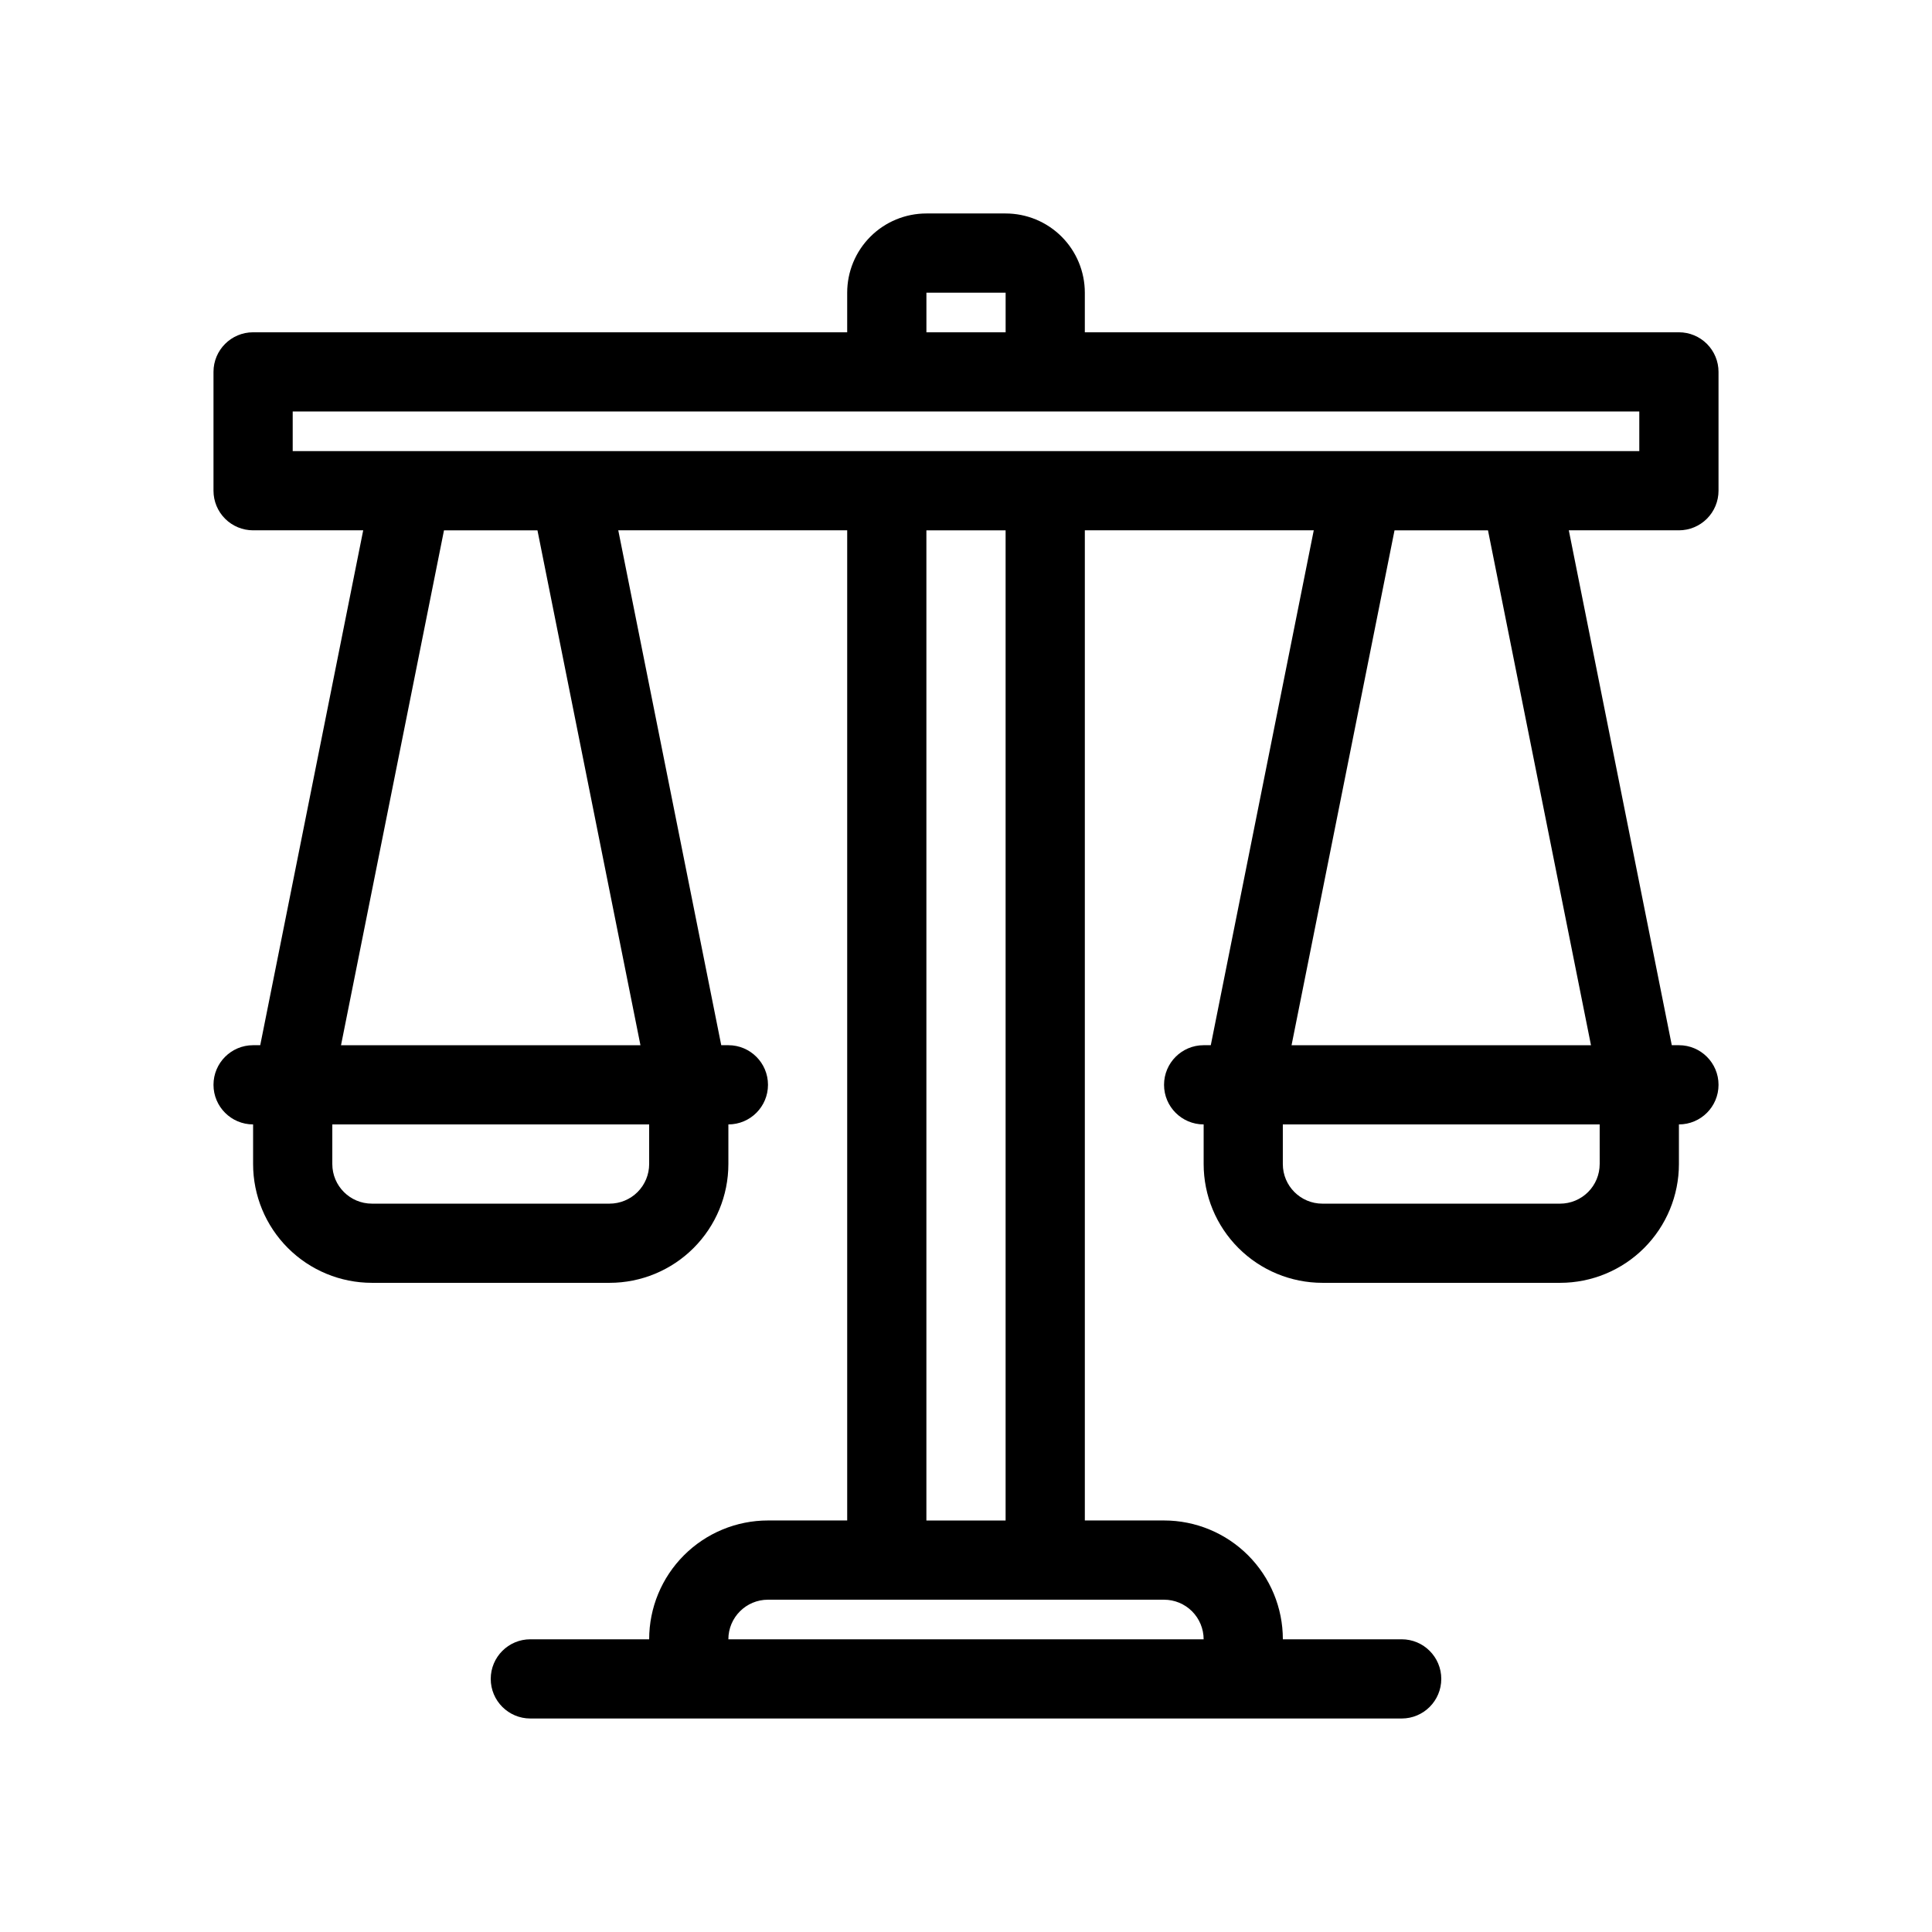
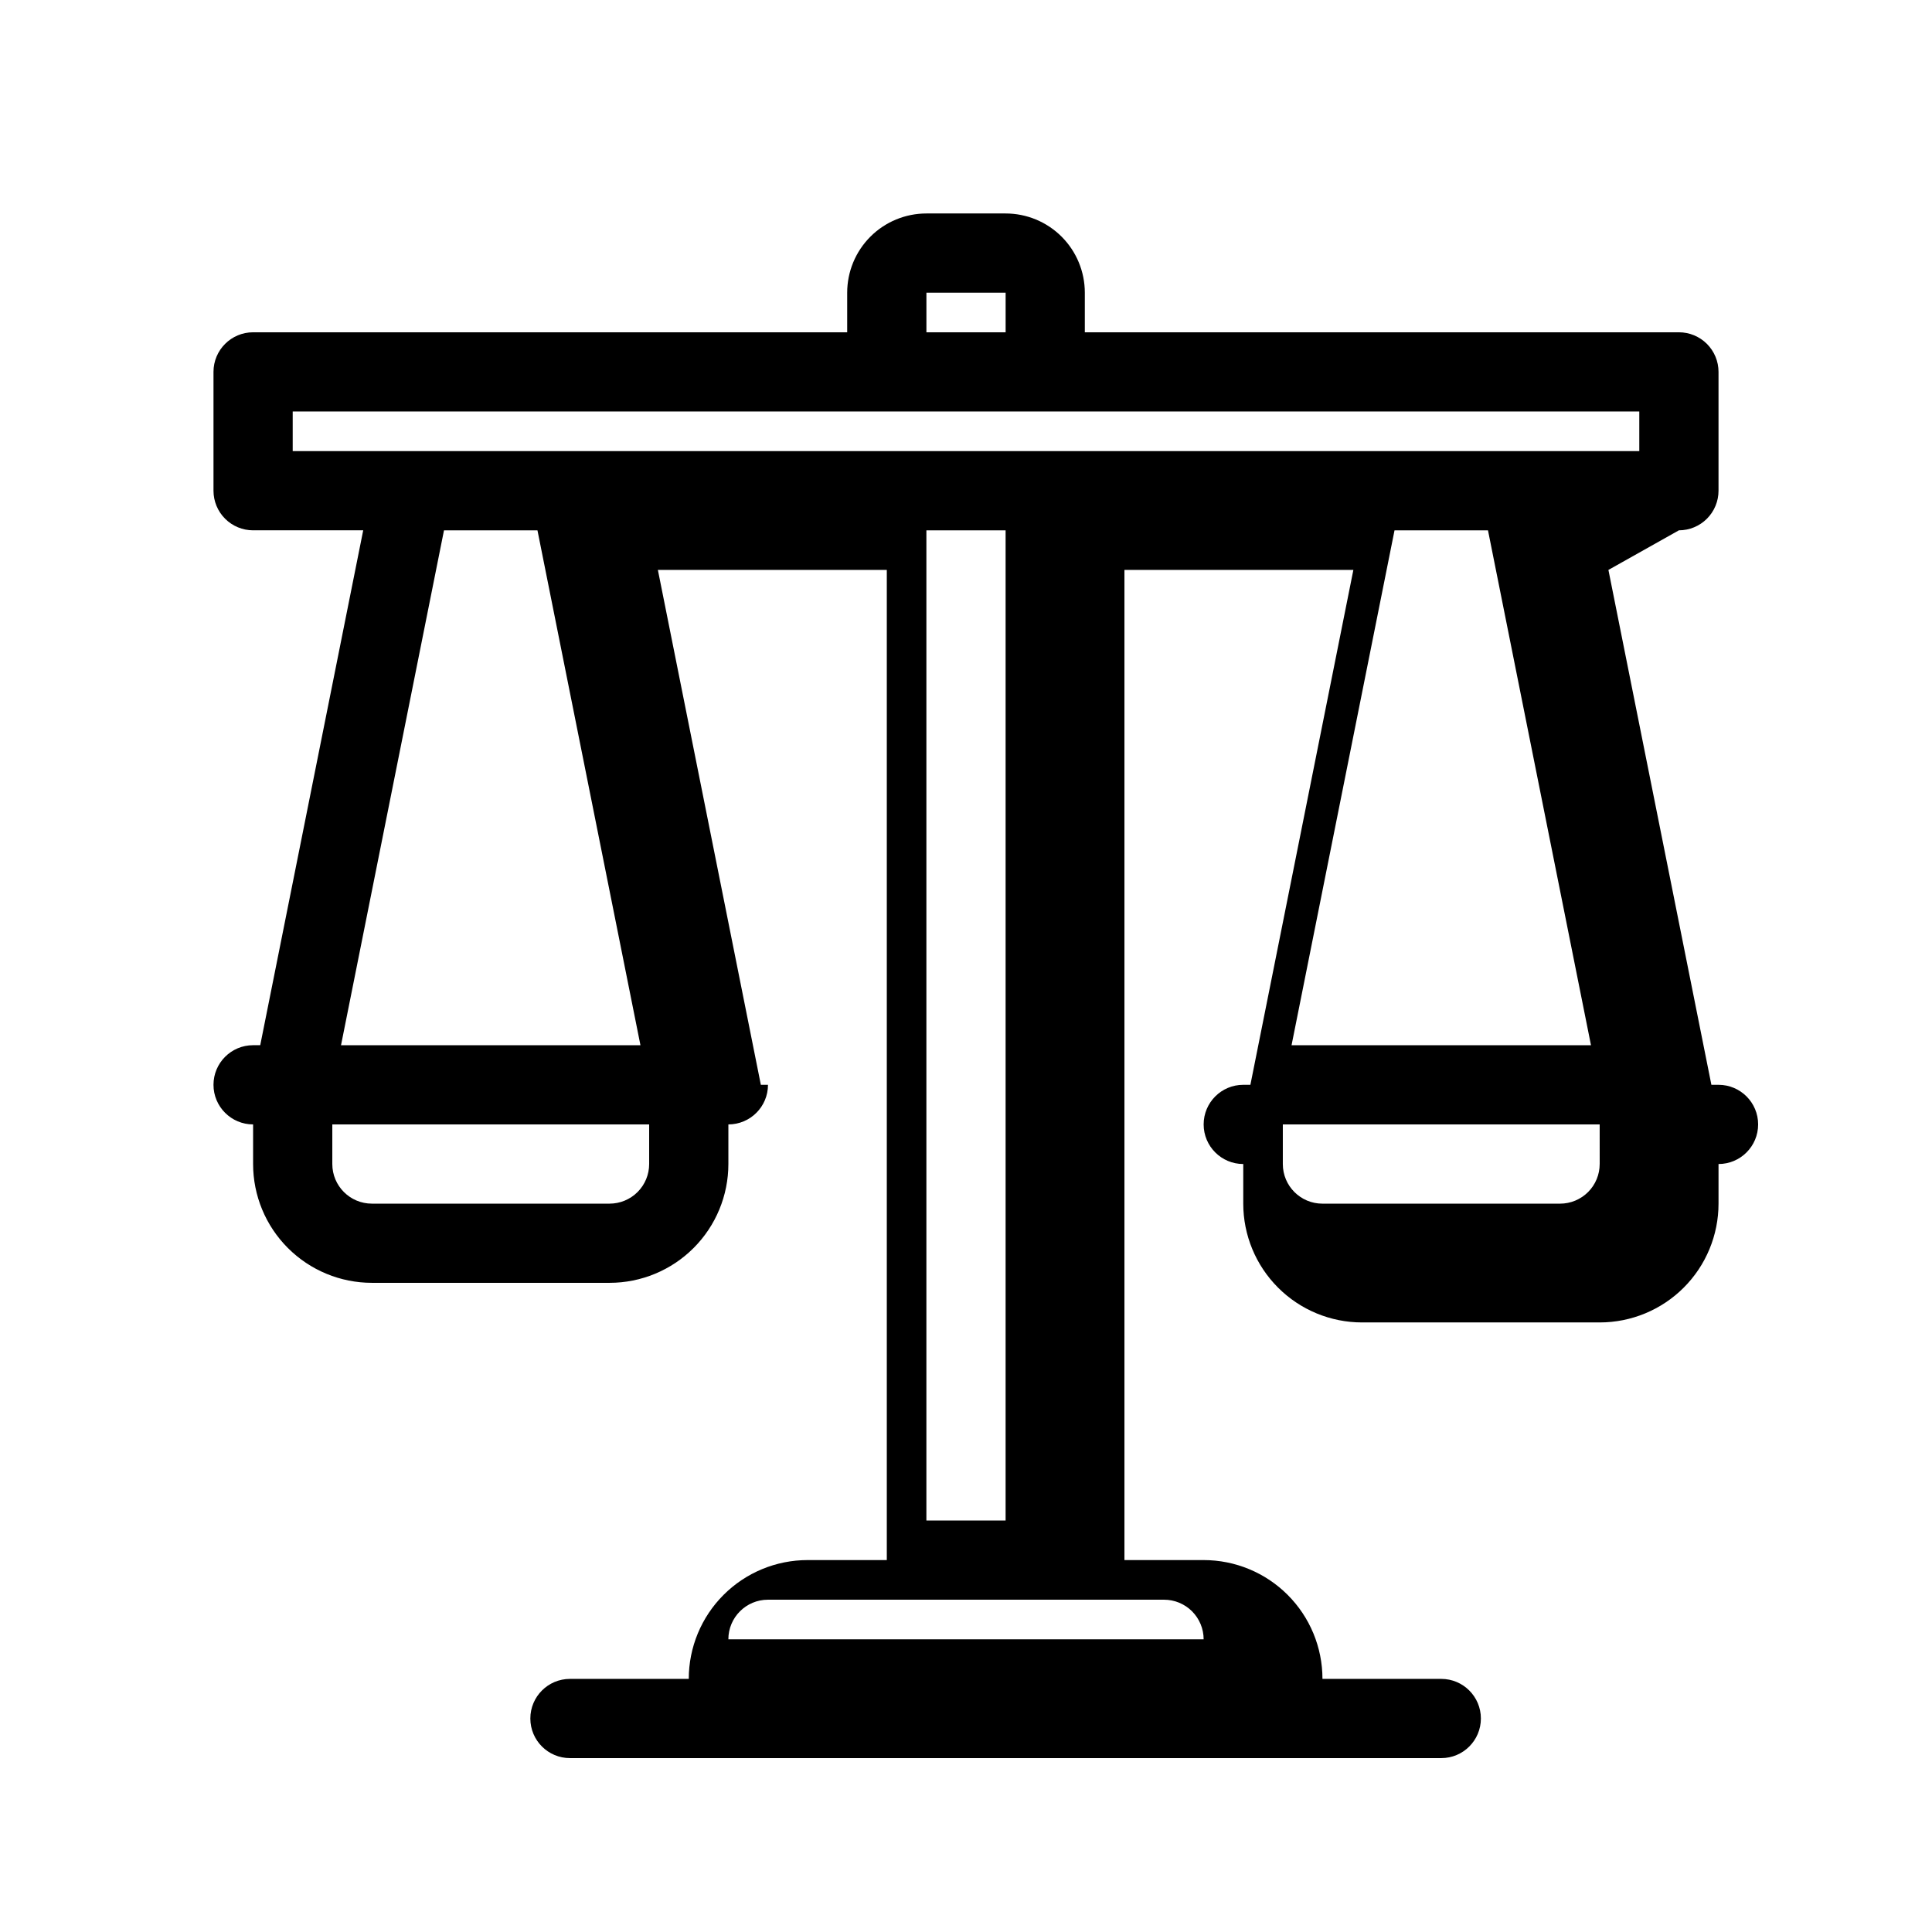
<svg xmlns="http://www.w3.org/2000/svg" fill="#000000" width="800px" height="800px" version="1.1" viewBox="144 144 512 512">
-   <path d="m588.93 284.54c2.785 0 5.453-1.105 7.422-3.074s3.074-4.641 3.074-7.422v-31.488c0-2.785-1.105-5.453-3.074-7.422s-4.637-3.074-7.422-3.074h-157.44v-10.496c0-5.566-2.215-10.906-6.148-14.844-3.938-3.938-9.277-6.148-14.844-6.148h-20.992c-5.57 0-10.91 2.211-14.844 6.148-3.938 3.938-6.148 9.277-6.148 14.844v10.496h-157.44c-5.797 0-10.496 4.699-10.496 10.496v31.488c0 2.781 1.105 5.453 3.074 7.422s4.637 3.074 7.422 3.074h29.18l-27.289 136.45h-1.891c-5.797 0-10.496 4.699-10.496 10.496s4.699 10.496 10.496 10.496v10.496c0 8.348 3.316 16.359 9.223 22.262 5.906 5.906 13.914 9.223 22.266 9.223h62.977c8.352 0 16.359-3.316 22.266-9.223 5.902-5.902 9.223-13.914 9.223-22.262v-10.496c5.797 0 10.496-4.699 10.496-10.496s-4.699-10.496-10.496-10.496h-1.891l-27.289-136.45h60.668v262.4h-20.992c-8.352 0-16.363 3.32-22.266 9.223-5.906 5.906-9.223 13.914-9.223 22.266h-31.488c-5.797 0-10.496 4.699-10.496 10.496s4.699 10.496 10.496 10.496h230.91c5.797 0 10.496-4.699 10.496-10.496s-4.699-10.496-10.496-10.496h-31.488c0-8.352-3.316-16.359-9.223-22.266-5.902-5.902-13.914-9.223-22.262-9.223h-20.992v-262.4h60.668l-27.289 136.45h-1.891c-5.797 0-10.496 4.699-10.496 10.496s4.699 10.496 10.496 10.496v10.496c0 8.348 3.316 16.359 9.223 22.262 5.902 5.906 13.914 9.223 22.262 9.223h62.977c8.352 0 16.363-3.316 22.266-9.223 5.906-5.902 9.223-13.914 9.223-22.262v-10.496c5.797 0 10.496-4.699 10.496-10.496s-4.699-10.496-10.496-10.496h-1.891l-27.289-136.45zm-199.42-62.977h20.992v10.496h-20.992zm-167.94 31.488h356.86v10.496h-356.86zm94.465 199.43c0 2.781-1.105 5.453-3.074 7.422-1.969 1.965-4.641 3.074-7.422 3.074h-62.977c-5.797 0-10.496-4.699-10.496-10.496v-10.496h83.969zm-2.309-31.488h-79.352l27.289-136.45h24.77zm149.25 157.44h-125.95c0-5.797 4.699-10.496 10.496-10.496h104.96c2.781 0 5.453 1.105 7.422 3.074 1.965 1.969 3.074 4.641 3.074 7.422zm-52.48-31.488h-20.992v-262.4h20.992zm157.44-94.465-0.004 0.004c0 2.781-1.105 5.453-3.074 7.422-1.969 1.965-4.637 3.074-7.422 3.074h-62.977c-5.797 0-10.496-4.699-10.496-10.496v-10.496h83.969zm-2.309-31.488-79.352 0.004 27.289-136.45h24.77z" />
+   <path d="m588.93 284.54c2.785 0 5.453-1.105 7.422-3.074s3.074-4.641 3.074-7.422v-31.488c0-2.785-1.105-5.453-3.074-7.422s-4.637-3.074-7.422-3.074h-157.44v-10.496c0-5.566-2.215-10.906-6.148-14.844-3.938-3.938-9.277-6.148-14.844-6.148h-20.992c-5.57 0-10.91 2.211-14.844 6.148-3.938 3.938-6.148 9.277-6.148 14.844v10.496h-157.44c-5.797 0-10.496 4.699-10.496 10.496v31.488c0 2.781 1.105 5.453 3.074 7.422s4.637 3.074 7.422 3.074h29.18l-27.289 136.45h-1.891c-5.797 0-10.496 4.699-10.496 10.496s4.699 10.496 10.496 10.496v10.496c0 8.348 3.316 16.359 9.223 22.262 5.906 5.906 13.914 9.223 22.266 9.223h62.977c8.352 0 16.359-3.316 22.266-9.223 5.902-5.902 9.223-13.914 9.223-22.262v-10.496c5.797 0 10.496-4.699 10.496-10.496h-1.891l-27.289-136.45h60.668v262.4h-20.992c-8.352 0-16.363 3.32-22.266 9.223-5.906 5.906-9.223 13.914-9.223 22.266h-31.488c-5.797 0-10.496 4.699-10.496 10.496s4.699 10.496 10.496 10.496h230.91c5.797 0 10.496-4.699 10.496-10.496s-4.699-10.496-10.496-10.496h-31.488c0-8.352-3.316-16.359-9.223-22.266-5.902-5.902-13.914-9.223-22.262-9.223h-20.992v-262.4h60.668l-27.289 136.45h-1.891c-5.797 0-10.496 4.699-10.496 10.496s4.699 10.496 10.496 10.496v10.496c0 8.348 3.316 16.359 9.223 22.262 5.902 5.906 13.914 9.223 22.262 9.223h62.977c8.352 0 16.363-3.316 22.266-9.223 5.906-5.902 9.223-13.914 9.223-22.262v-10.496c5.797 0 10.496-4.699 10.496-10.496s-4.699-10.496-10.496-10.496h-1.891l-27.289-136.45zm-199.42-62.977h20.992v10.496h-20.992zm-167.94 31.488h356.86v10.496h-356.86zm94.465 199.43c0 2.781-1.105 5.453-3.074 7.422-1.969 1.965-4.641 3.074-7.422 3.074h-62.977c-5.797 0-10.496-4.699-10.496-10.496v-10.496h83.969zm-2.309-31.488h-79.352l27.289-136.45h24.77zm149.25 157.44h-125.95c0-5.797 4.699-10.496 10.496-10.496h104.96c2.781 0 5.453 1.105 7.422 3.074 1.965 1.969 3.074 4.641 3.074 7.422zm-52.48-31.488h-20.992v-262.4h20.992zm157.44-94.465-0.004 0.004c0 2.781-1.105 5.453-3.074 7.422-1.969 1.965-4.637 3.074-7.422 3.074h-62.977c-5.797 0-10.496-4.699-10.496-10.496v-10.496h83.969zm-2.309-31.488-79.352 0.004 27.289-136.45h24.77z" />
</svg>